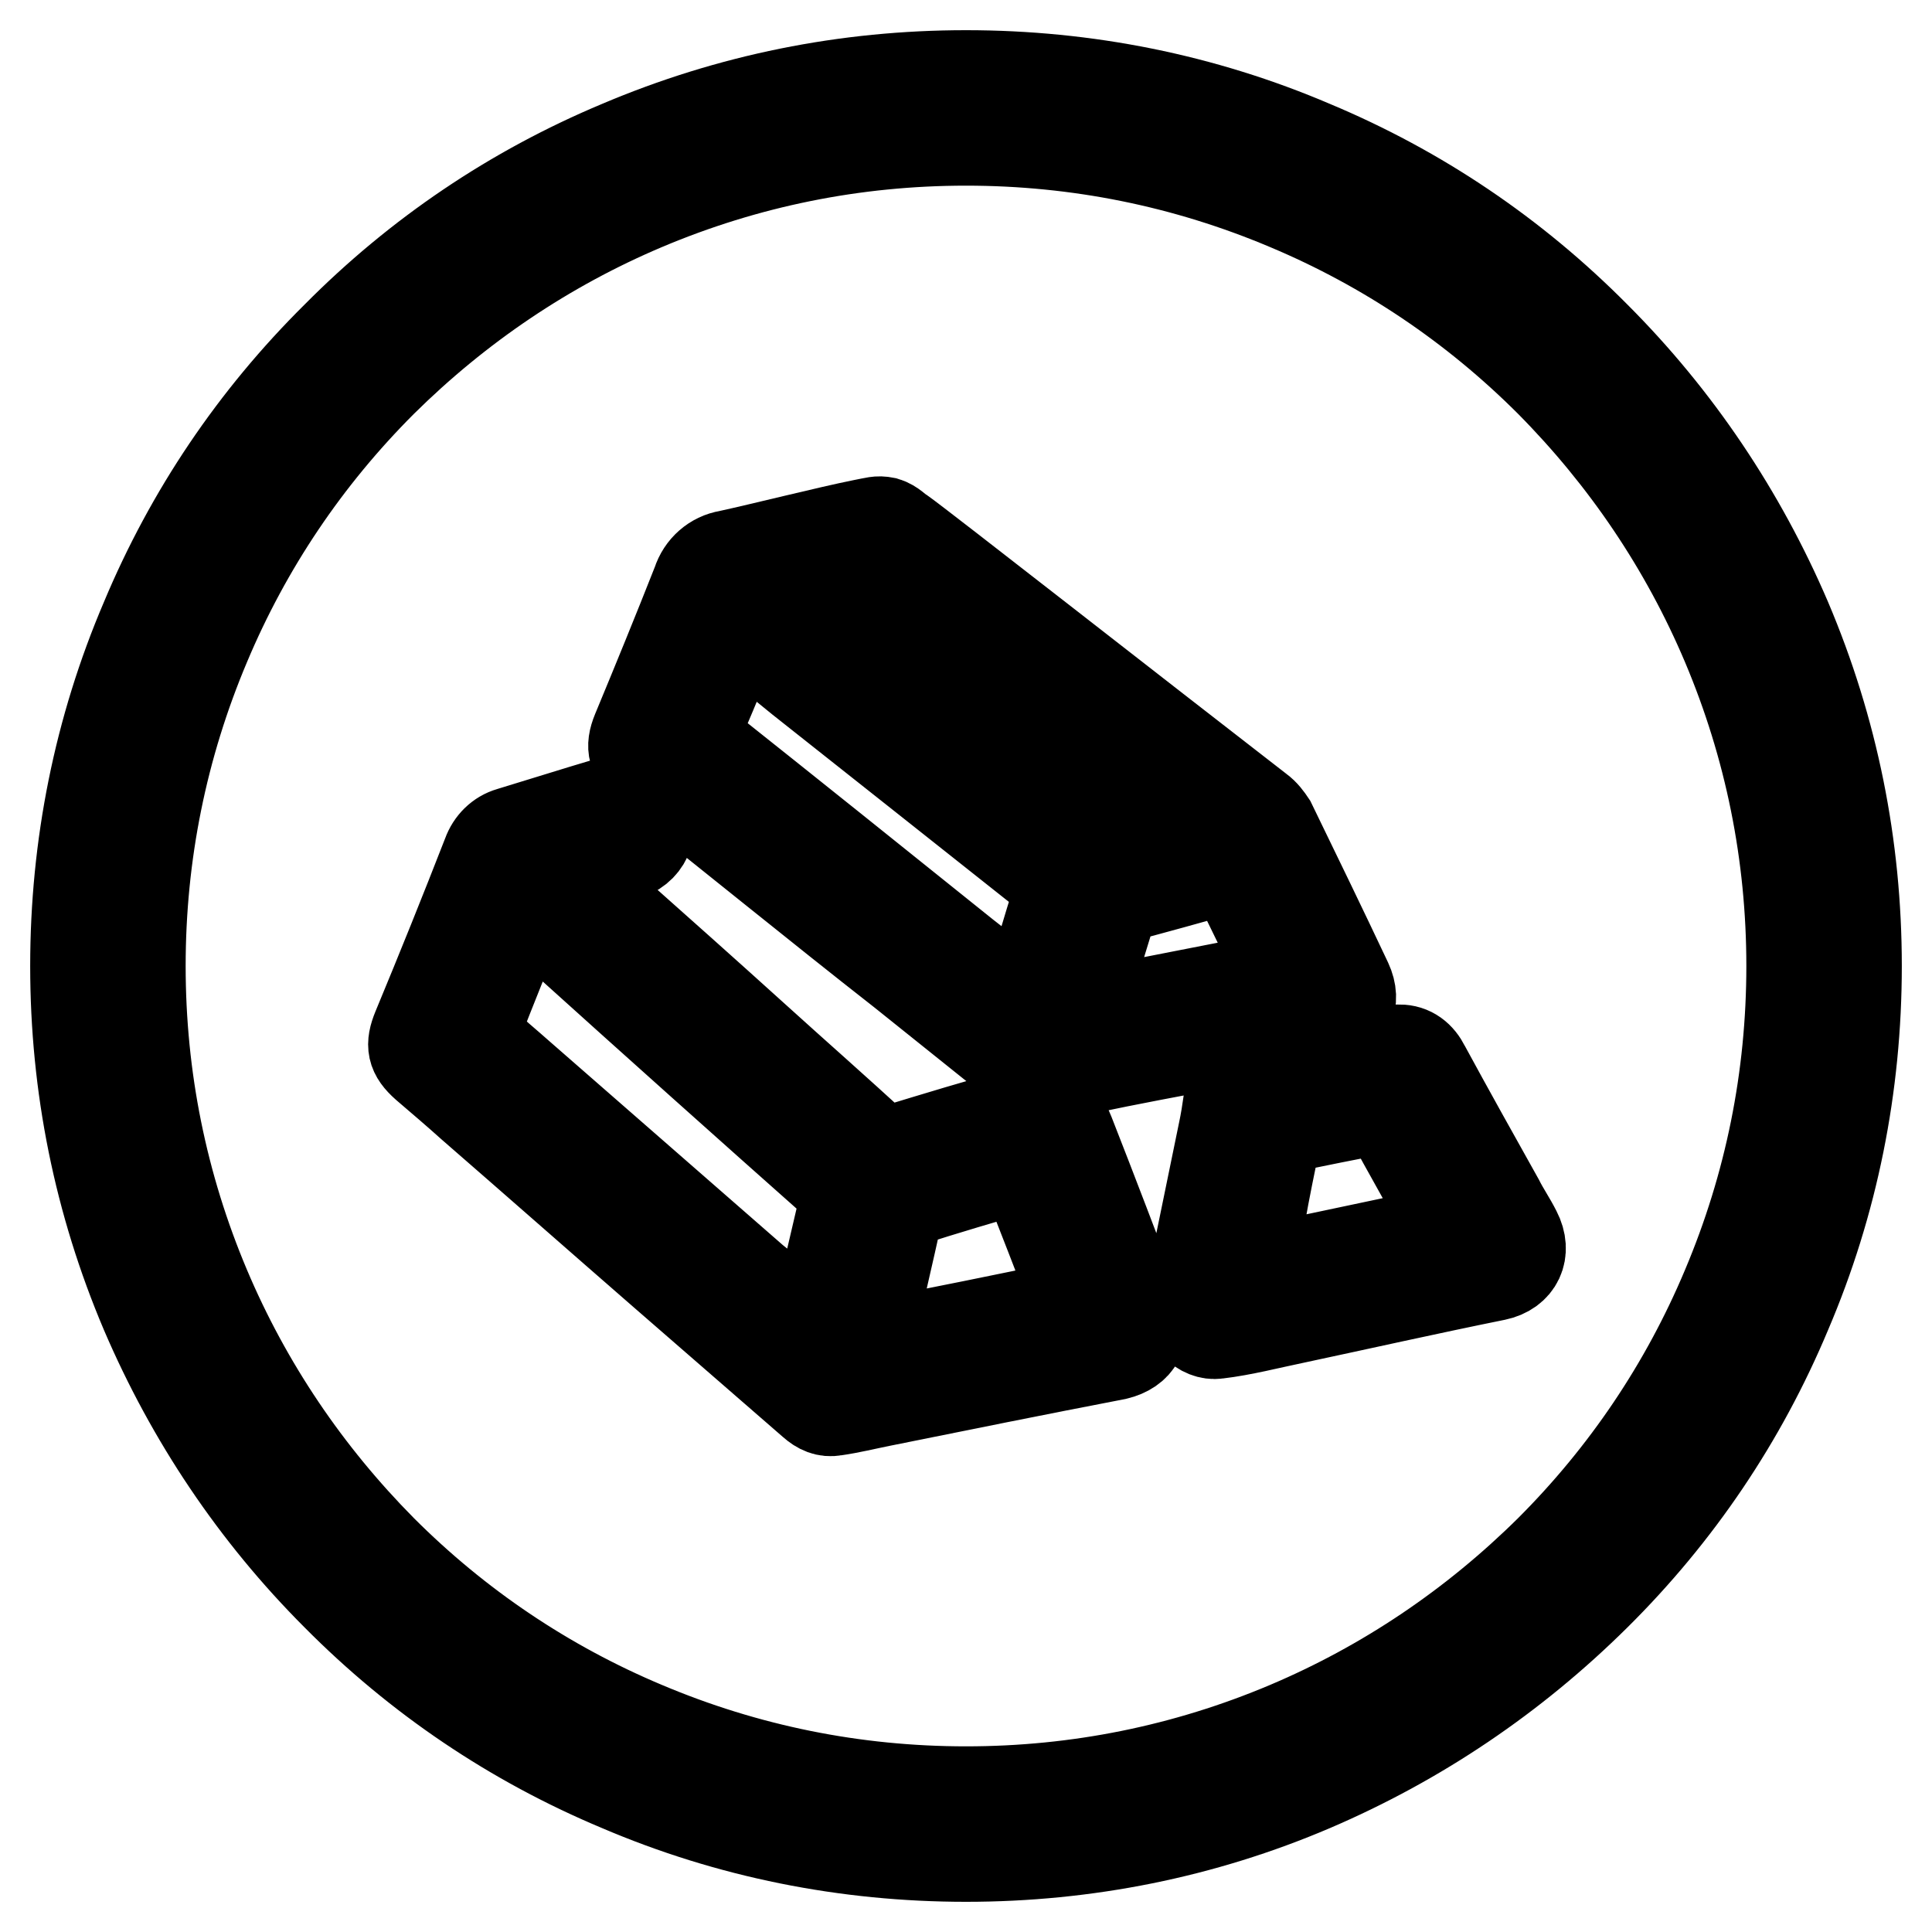
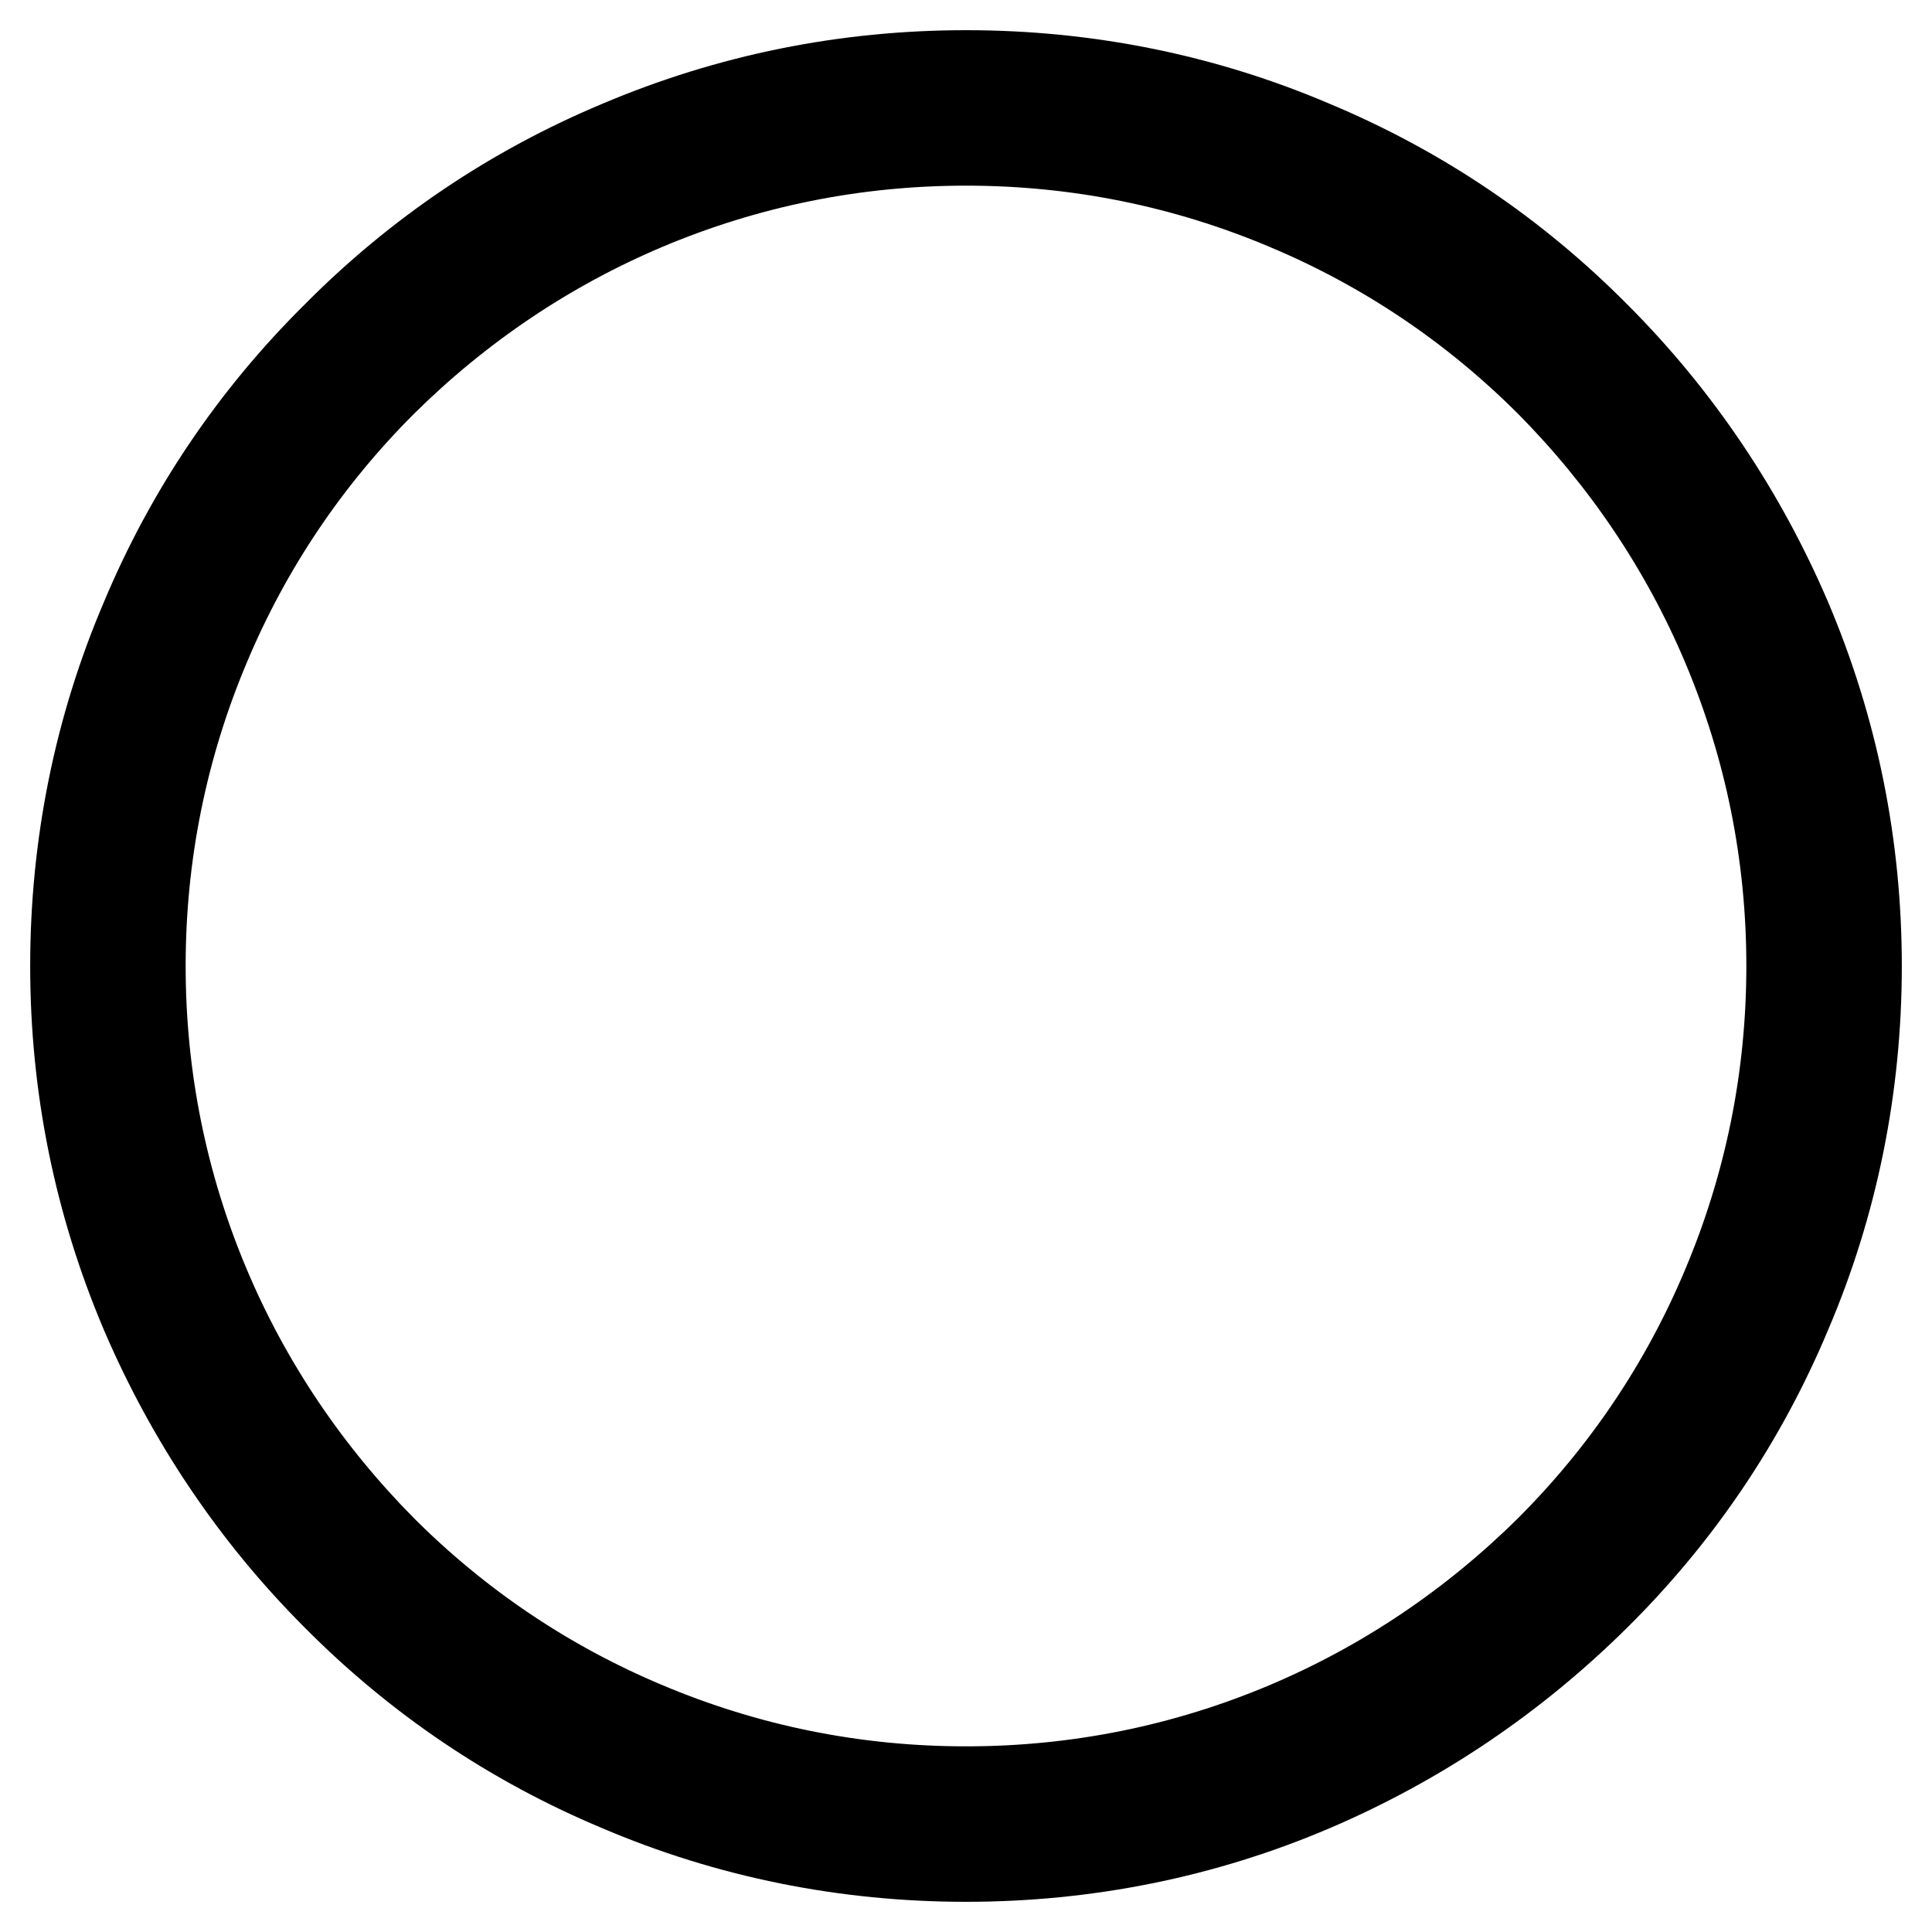
<svg xmlns="http://www.w3.org/2000/svg" version="1.1" x="0px" y="0px" viewBox="0 0 256 256" enable-background="new 0 0 256 256" xml:space="preserve">
  <g>
    <path stroke-width="12" fill-opacity="0" stroke="#000000" d="M128,246c-15.9,0-31.4-3.1-45.9-9.3c-14.1-5.9-26.7-14.4-37.5-25.3c-10.8-10.8-19.3-23.5-25.3-37.5 c-6.2-14.6-9.3-30-9.3-45.9c0-15.9,3.1-31.4,9.3-45.9C25.2,68,33.7,55.4,44.6,44.6C55.4,33.7,68,25.2,82.1,19.3 c14.6-6.2,30-9.3,45.9-9.3c15.9,0,31.4,3.1,45.9,9.3c14.1,5.9,26.7,14.4,37.5,25.3c10.8,10.8,19.3,23.5,25.3,37.5 c6.2,14.6,9.3,30,9.3,45.9c0,15.9-3.1,31.4-9.3,45.9c-5.9,14.1-14.4,26.7-25.3,37.5s-23.5,19.3-37.5,25.3 C159.4,242.9,143.9,246,128,246z M128,18.6c-14.8,0-29.1,2.9-42.6,8.6c-13,5.5-24.7,13.4-34.8,23.4c-10,10-17.9,21.7-23.4,34.8 c-5.7,13.5-8.6,27.8-8.6,42.6c0,14.8,2.9,29.1,8.6,42.6c5.5,13,13.4,24.7,23.4,34.8c10,10,21.7,17.9,34.8,23.4 c13.5,5.7,27.8,8.6,42.6,8.6c14.8,0,29.1-2.9,42.6-8.6c13-5.5,24.7-13.4,34.8-23.4c10-10,17.9-21.7,23.4-34.8 c5.7-13.5,8.6-27.8,8.6-42.6c0-14.8-2.9-29.1-8.6-42.6c-5.5-13-13.4-24.7-23.4-34.8c-10-10-21.7-17.9-34.8-23.4 C157.1,21.5,142.8,18.6,128,18.6z" />
-     <path stroke-width="12" fill-opacity="0" stroke="#000000" d="M170.1,129.3c-0.1-0.3-0.1-0.4-0.2-0.5c-2-4.3-4.3-8.7-6.3-13.1c-0.3-0.7-0.9-0.7-1.6-0.5 c-4.5,1.3-8.9,2.5-13.4,3.7c-0.7,0.2-1.1,0.5-1.2,1.2c-1,3.2-2,6.4-2.9,9.7c-0.4,1.6-0.9,3.2-1.4,4.8 C152.2,132.8,161.1,131.1,170.1,129.3L170.1,129.3z M104.5,79.4c0.3,0.3,0.5,0.4,0.7,0.7l39.8,31.6c0.3,0.3,1.1,0.4,1.6,0.3 c3.1-0.7,6.1-1.6,9.1-2.5c0.4-0.1,0.9-0.3,1.6-0.4c-3.2-2.5-6.3-4.8-9.3-7.2c-10.6-8.2-21.2-16.2-31.6-24.4 c-0.3-0.2-0.9-0.5-1.2-0.5C111.5,77.7,108.2,78.5,104.5,79.4L104.5,79.4z M135.9,132.9c0.2-0.5,0.4-0.9,0.4-1.2 c1.3-4.3,2.5-8.6,3.9-12.9c0.4-1.2,0.1-1.8-0.9-2.5c-11.1-8.8-22.2-17.6-33.2-26.3c-2.8-2.3-5.6-4.5-8.4-6.7 c-0.2,0.3-0.3,0.7-0.4,1c-1.6,4-3.2,8.1-5,12c-0.4,1-0.3,1.6,0.5,2.2c11.7,9.3,23.3,18.6,35,28 C130.5,128.6,133.1,130.7,135.9,132.9z M119.5,70.6c2.8,2,31.4,24.4,47.3,36.7c0.7,0.5,1.2,1.2,1.6,1.8c3.4,7,6.8,14,10.1,21 c1.2,2.6,0.2,4.9-3,5.4c-4.7,0.9-9.5,1.8-14.1,2.7c-5.9,1.1-11.8,2.2-17.5,3.4c-1.6,0.3-3.2,0.5-4.8,1c-1.4,0.4-2.4-0.1-3.4-0.9 l-16.1-12.9c-11.5-9-22.6-18.1-33.9-27c-1.8-1.6-2.2-2.7-1.3-4.9c2.7-6.5,5.4-13.1,8-19.7c0.6-1.9,2.2-3.3,4.1-3.6 c4.6-1,13.3-3.2,17.8-4.1c1.6-0.3,2-0.5,3-0.3C118.3,69.5,118.8,70.2,119.5,70.6z M114.8,178.4c9.5-1.8,18.7-3.7,27.9-5.6 c-2.4-6.2-4.7-12.2-7.1-18.2c-5.2,1.5-10.3,3-15.6,4.7c-0.4,0.1-0.8,0.5-1,1C117.7,166.2,116.3,172.3,114.8,178.4z M107.9,176.5 c0.3-1.4,0.5-2.7,0.9-3.9l3.2-13.7c0.2-0.7,0-1-0.4-1.4c-12.4-11-24.7-22-37-33.1c-1.6-1.4-3.2-2.9-5-4.5c-2.3,5.5-4.5,11-6.6,16.4 c-0.1,0.3,0.2,1,0.4,1.3c1.8,1.8,3.8,3.4,5.7,5.1l30.8,26.9C102.7,171.8,105.2,174.1,107.9,176.5L107.9,176.5z M75.3,115.4 c2,1.8,3.7,3.4,5.6,5c6.3,5.6,12.7,11.3,19,17c5.4,4.9,11,9.8,16.4,14.8c0.5,0.4,1,0.5,1.8,0.3c5.9-1.8,11.8-3.6,17.7-5.2 c3.2-1,4.7-0.1,5.9,2.9c3.1,7.9,6.1,15.8,9.1,23.7c1.1,2.8,0,4.9-2.9,5.6c-10.4,2-20.8,4.1-31.2,6.2c-2,0.4-4,0.9-6.1,1.2 c-1.1,0.2-2-0.2-2.9-1l-19.9-17.3c-8.5-7.4-16.9-14.8-25.3-22.1c-2-1.8-4-3.5-6.1-5.3c-1.8-1.6-2-2.7-1.1-4.9 c3.2-7.7,6.3-15.4,9.3-23.1c0.5-1.4,1.6-2.5,3-2.9c4.3-1.3,8.7-2.7,13.1-4c1.6-0.5,3.2-0.4,4.3,1c1.8,2,0.9,4.9-1.8,5.9 c-2,0.7-4.3,1.3-6.3,2C76.5,115,76,115.2,75.3,115.4L75.3,115.4z M165.5,168.6c9-1.8,17.9-3.8,26.9-5.6c-2.9-5.4-5.8-10.4-8.6-15.6 c-0.1-0.3-0.7-0.5-1.2-0.4c-4,0.7-8.2,1.6-12.2,2.4c-0.9,0.2-1.2,0.5-1.4,1.4c-0.7,3.4-1.4,6.8-2,10.2 C166.5,163.3,166,165.9,165.5,168.6L165.5,168.6z M185.4,139.1c1.6,0,2.7,0.9,3.4,2.3c3.2,5.9,6.5,11.8,9.8,17.7 c0.7,1.4,1.6,2.7,2.3,4.1c1.4,2.7,0.2,5.2-2.7,5.8c-8.9,1.8-17.8,3.8-26.7,5.7c-3.4,0.7-6.8,1.6-10.2,2c-2,0.3-4.3-1.8-3.8-4.3 l4.6-22.4c0.3-1.4,0.5-2.7,0.7-4.1c0.3-1.8,1.6-2.8,3.4-3.2c4.9-1,9.8-2,14.8-2.9C182.4,139.7,183.9,139.4,185.4,139.1L185.4,139.1 z" />
  </g>
</svg>